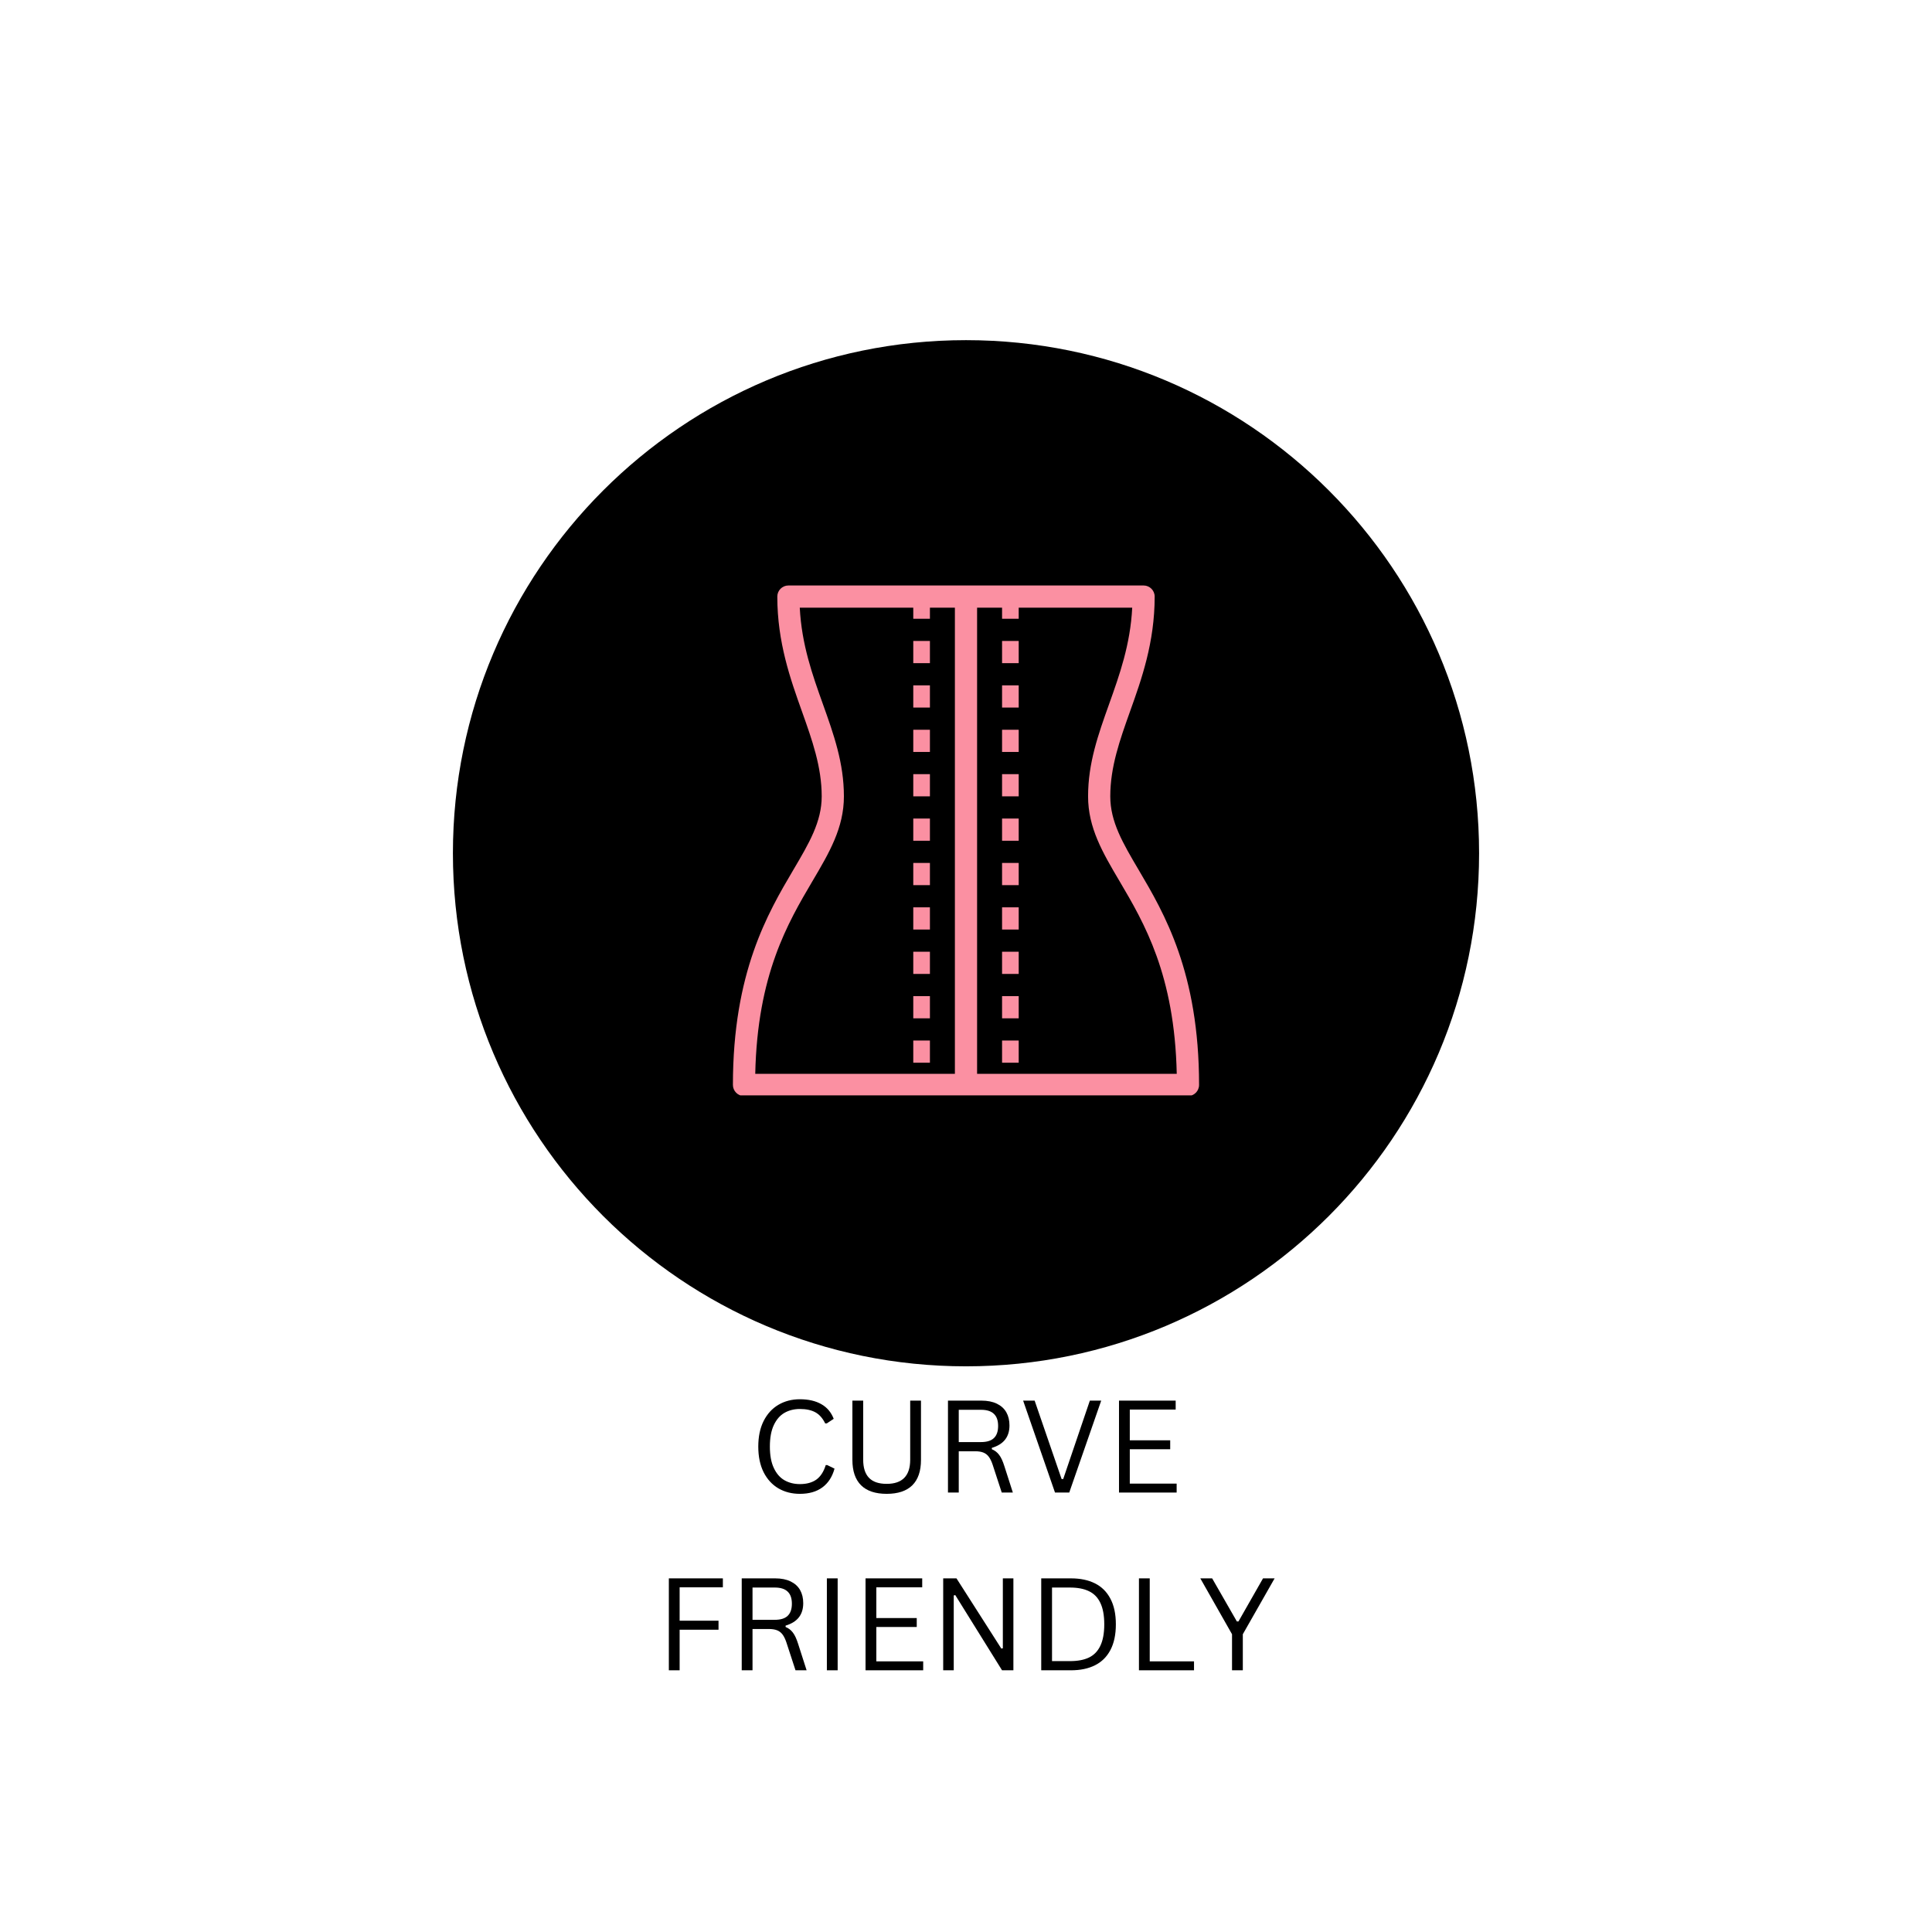
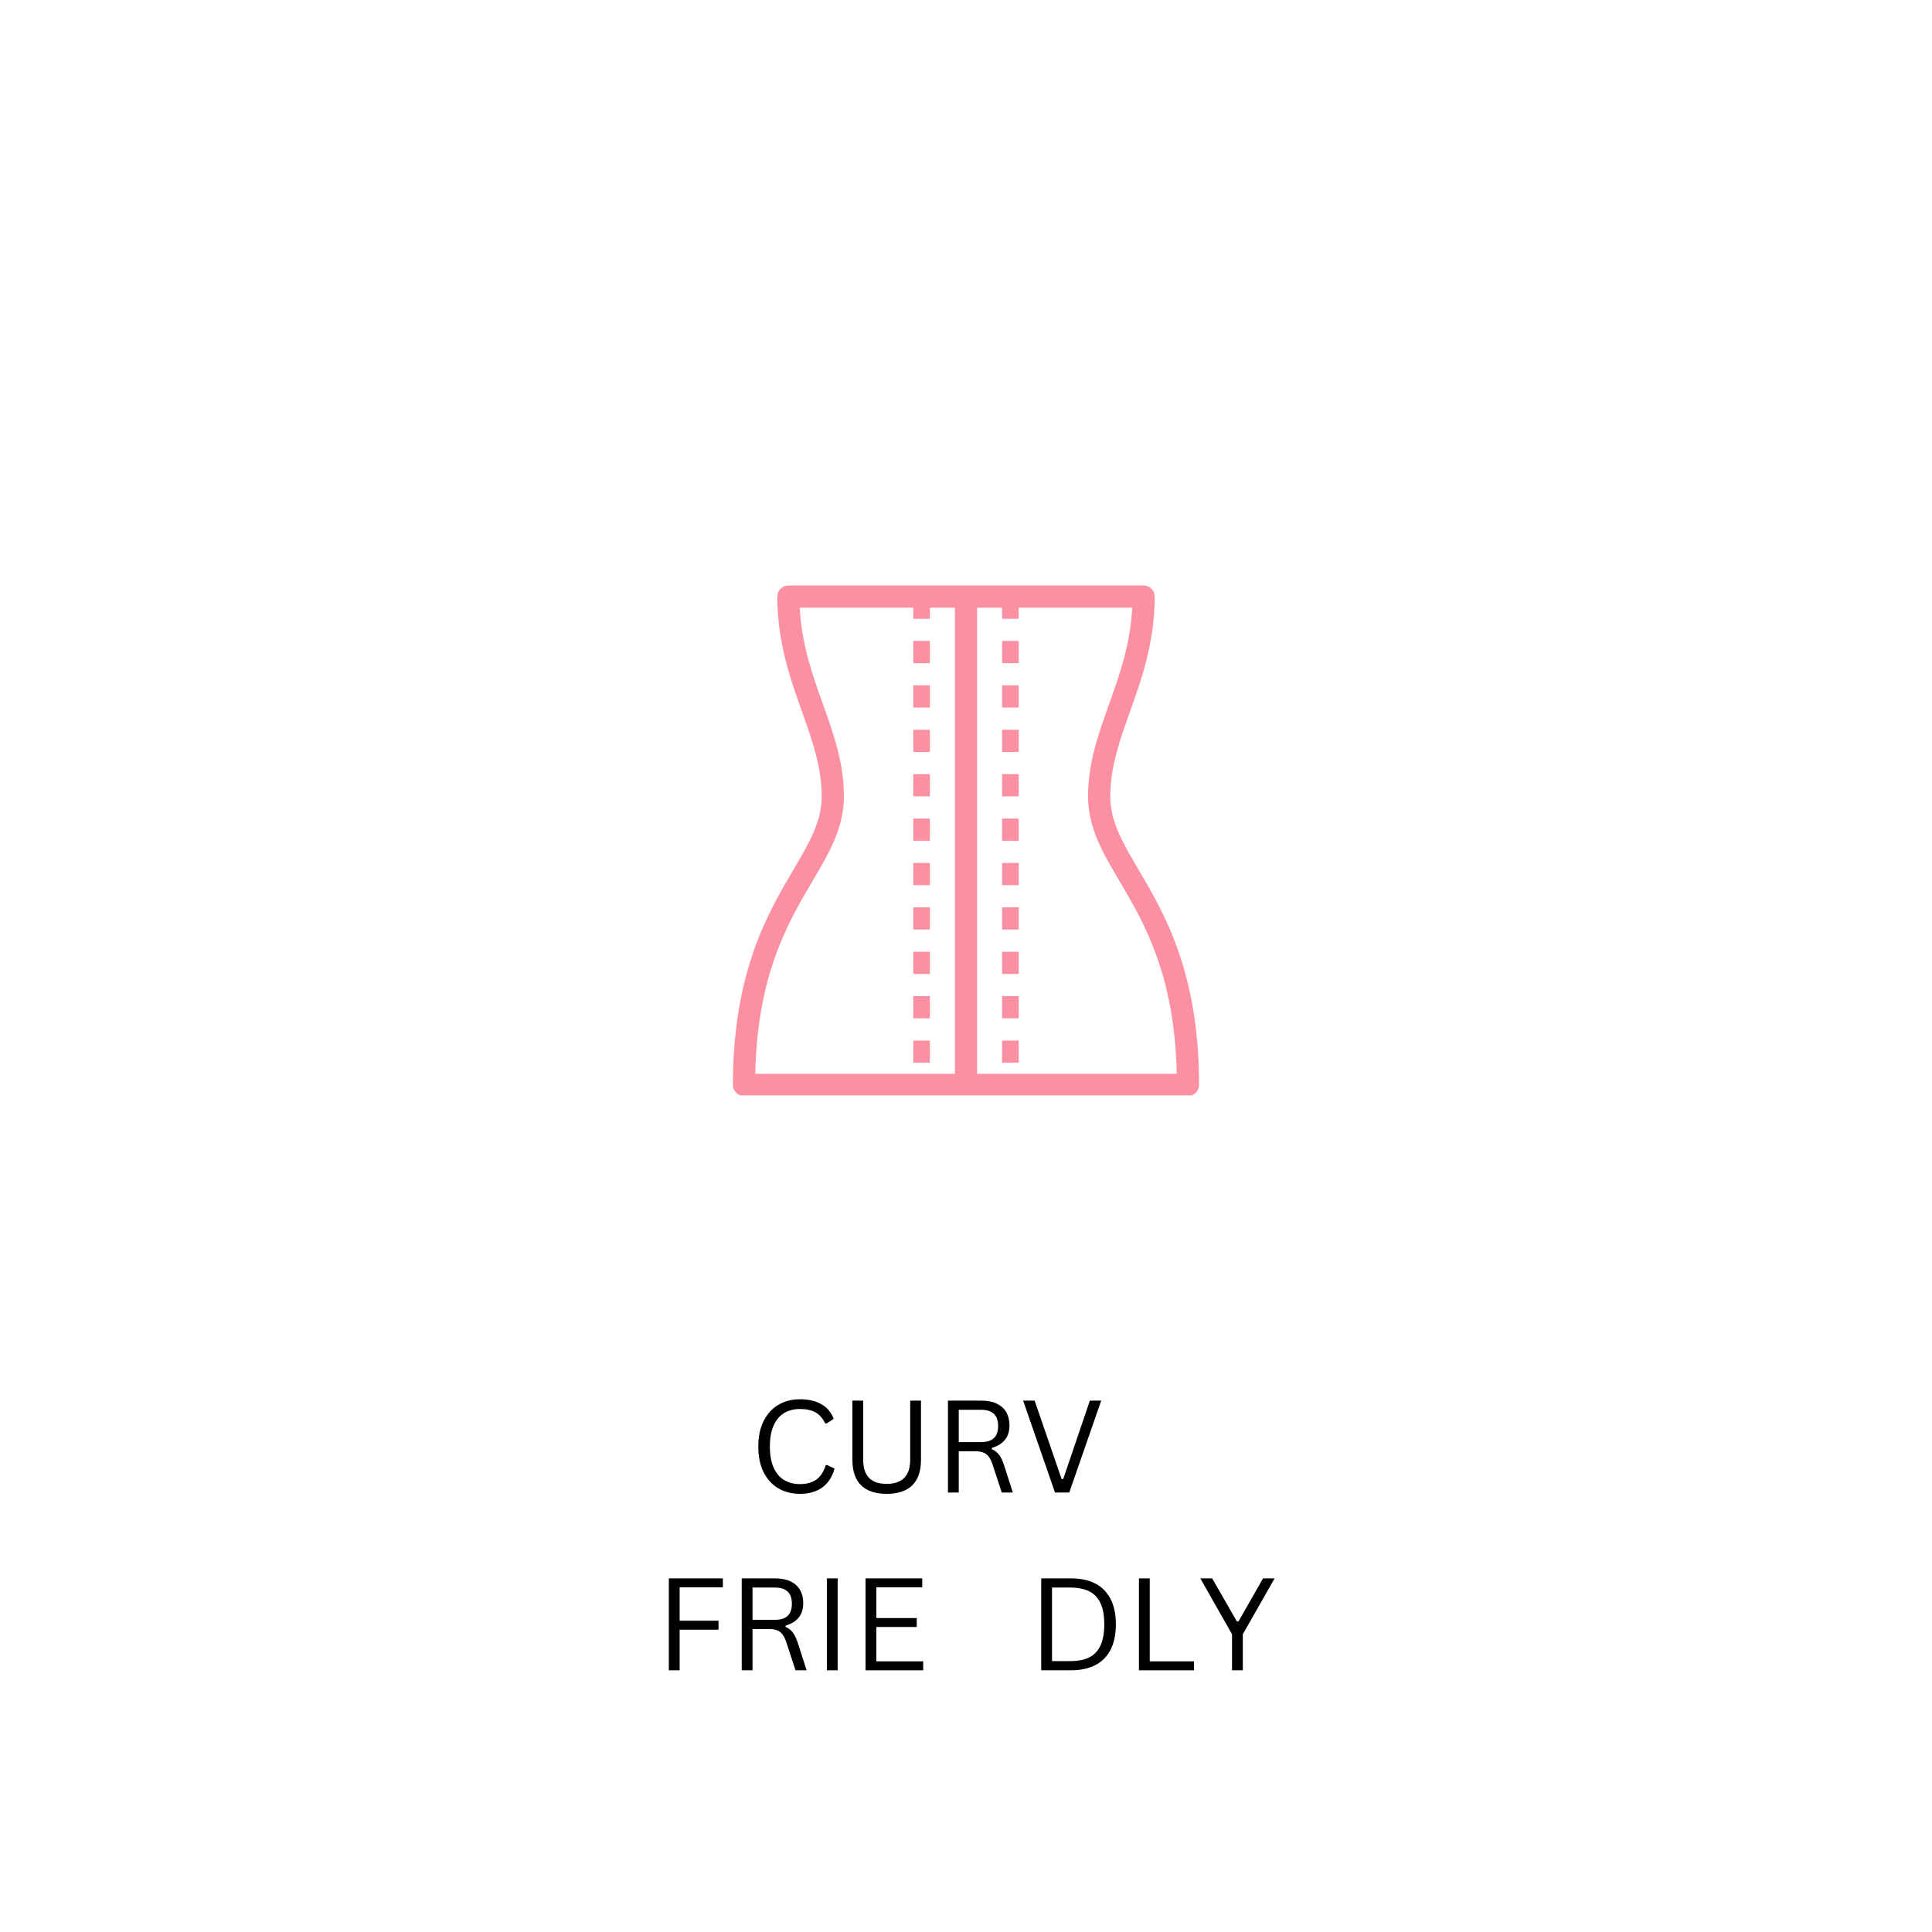
<svg xmlns="http://www.w3.org/2000/svg" version="1.0" preserveAspectRatio="xMidYMid meet" height="500" viewBox="0 0 375 375" zoomAndPan="magnify" width="500">
  <defs>
    <g />
    <clipPath id="2f4044be0e">
-       <path clip-rule="nonzero" d="M 87.91 66.023 L 287.09 66.023 L 287.09 265.203 L 87.91 265.203 Z M 87.91 66.023" />
-     </clipPath>
+       </clipPath>
    <clipPath id="51c2ddb673">
      <path clip-rule="nonzero" d="M 187.5 66.023 C 132.5 66.023 87.91 110.613 87.91 165.613 C 87.91 220.613 132.5 265.203 187.5 265.203 C 242.5 265.203 287.09 220.613 287.09 165.613 C 287.09 110.613 242.5 66.023 187.5 66.023 Z M 187.5 66.023" />
    </clipPath>
    <clipPath id="3aaaa92716">
      <path clip-rule="nonzero" d="M 142.258 113.613 L 233 113.613 L 233 212.613 L 142.258 212.613 Z M 142.258 113.613" />
    </clipPath>
  </defs>
  <rect fill-opacity="1" height="450" y="-37.5" fill="#ffffff" width="450" x="-37.5" />
  <rect fill-opacity="1" height="450" y="-37.5" fill="#ffffff" width="450" x="-37.5" />
  <g clip-path="url(#2f4044be0e)">
    <g clip-path="url(#51c2ddb673)">
      <path fill-rule="nonzero" fill-opacity="1" d="M 87.91 66.023 L 287.09 66.023 L 287.09 265.203 L 87.91 265.203 Z M 87.91 66.023" fill="#000000" />
    </g>
  </g>
  <g clip-path="url(#3aaaa92716)">
    <path fill-rule="nonzero" fill-opacity="1" d="M 146.594 208.43 L 228.406 208.43 C 227.992 189.176 222.086 179.152 217.305 171.039 C 214.023 165.484 211.195 160.68 211.195 154.57 C 211.195 148.09 213.176 142.547 215.27 136.68 C 217.305 130.984 219.402 125.109 219.762 117.949 L 155.234 117.949 C 155.598 125.109 157.691 130.984 159.73 136.68 C 161.824 142.547 163.801 148.09 163.801 154.57 C 163.801 160.68 160.973 165.484 157.691 171.039 C 152.914 179.152 147.004 189.176 146.594 208.43 Z M 230.586 212.738 L 144.414 212.738 C 143.227 212.738 142.258 211.77 142.258 210.582 C 142.258 188.738 149.035 177.242 153.98 168.852 C 157.062 163.633 159.492 159.512 159.492 154.57 C 159.492 148.84 157.633 143.641 155.672 138.129 C 153.426 131.832 150.875 124.695 150.875 115.793 C 150.875 114.605 151.844 113.641 153.031 113.641 L 221.969 113.641 C 223.156 113.641 224.121 114.605 224.121 115.793 C 224.121 124.695 221.582 131.832 219.324 138.129 C 217.363 143.641 215.504 148.84 215.504 154.57 C 215.504 159.512 217.938 163.633 221.016 168.852 C 225.965 177.242 232.738 188.738 232.738 210.582 C 232.738 211.77 231.773 212.738 230.586 212.738" fill="#fb90a2" />
  </g>
  <path fill-rule="nonzero" fill-opacity="1" d="M 189.652 210.582 L 185.344 210.582 L 185.344 115.793 L 189.652 115.793 L 189.652 210.582" fill="#fb90a2" />
  <path fill-rule="nonzero" fill-opacity="1" d="M 180.496 120.102 L 177.266 120.102 L 177.266 115.793 L 180.496 115.793 Z M 180.496 128.719 L 177.266 128.719 L 177.266 124.41 L 180.496 124.41 Z M 180.496 137.336 L 177.266 137.336 L 177.266 133.027 L 180.496 133.027 Z M 180.496 145.953 L 177.266 145.953 L 177.266 141.645 L 180.496 141.645 Z M 180.496 154.57 L 177.266 154.57 L 177.266 150.262 L 180.496 150.262 Z M 180.496 163.188 L 177.266 163.188 L 177.266 158.879 L 180.496 158.879 Z M 180.496 171.805 L 177.266 171.805 L 177.266 167.496 L 180.496 167.496 Z M 180.496 180.422 L 177.266 180.422 L 177.266 176.113 L 180.496 176.113 Z M 180.496 189.039 L 177.266 189.039 L 177.266 184.73 L 180.496 184.73 Z M 180.496 197.656 L 177.266 197.656 L 177.266 193.348 L 180.496 193.348 Z M 180.496 206.273 L 177.266 206.273 L 177.266 201.965 L 180.496 201.965 L 180.496 206.273" fill="#fb90a2" />
  <path fill-rule="nonzero" fill-opacity="1" d="M 197.73 120.102 L 194.5 120.102 L 194.5 115.793 L 197.73 115.793 Z M 197.73 128.719 L 194.5 128.719 L 194.5 124.41 L 197.73 124.41 Z M 197.73 137.336 L 194.5 137.336 L 194.5 133.027 L 197.73 133.027 Z M 197.73 145.953 L 194.5 145.953 L 194.5 141.645 L 197.73 141.645 Z M 197.73 154.57 L 194.5 154.57 L 194.5 150.262 L 197.73 150.262 Z M 197.73 163.188 L 194.5 163.188 L 194.5 158.879 L 197.73 158.879 Z M 197.73 171.805 L 194.5 171.805 L 194.5 167.496 L 197.73 167.496 Z M 197.73 180.422 L 194.5 180.422 L 194.5 176.113 L 197.73 176.113 Z M 197.73 189.039 L 194.5 189.039 L 194.5 184.73 L 197.73 184.73 Z M 197.73 197.656 L 194.5 197.656 L 194.5 193.348 L 197.73 193.348 Z M 197.73 206.273 L 194.5 206.273 L 194.5 201.965 L 197.73 201.965 L 197.73 206.273" fill="#fb90a2" />
  <g fill-opacity="1" fill="#000000">
    <g transform="translate(145.401, 289.703)">
      <g>
        <path d="M 9.859 0.25 C 8.297 0.25 6.906 -0.102 5.688 -0.812 C 4.469 -1.531 3.508 -2.578 2.812 -3.953 C 2.125 -5.336 1.781 -6.992 1.781 -8.922 C 1.781 -10.848 2.125 -12.5 2.812 -13.875 C 3.508 -15.258 4.469 -16.312 5.688 -17.031 C 6.906 -17.75 8.297 -18.109 9.859 -18.109 C 11.523 -18.109 12.91 -17.789 14.016 -17.156 C 15.129 -16.531 15.93 -15.582 16.422 -14.312 L 15.078 -13.422 L 14.766 -13.422 C 14.273 -14.43 13.641 -15.148 12.859 -15.578 C 12.078 -16.004 11.078 -16.219 9.859 -16.219 C 8.734 -16.219 7.734 -15.969 6.859 -15.469 C 5.992 -14.969 5.305 -14.176 4.797 -13.094 C 4.285 -12.008 4.031 -10.617 4.031 -8.922 C 4.031 -7.234 4.285 -5.848 4.797 -4.766 C 5.305 -3.68 5.992 -2.891 6.859 -2.391 C 7.734 -1.891 8.734 -1.641 9.859 -1.641 C 11.148 -1.641 12.207 -1.926 13.031 -2.5 C 13.852 -3.082 14.469 -4.023 14.875 -5.328 L 15.172 -5.328 L 16.578 -4.641 C 16.148 -3.055 15.363 -1.844 14.219 -1 C 13.082 -0.164 11.629 0.25 9.859 0.25 Z M 9.859 0.25" />
      </g>
    </g>
  </g>
  <g fill-opacity="1" fill="#000000">
    <g transform="translate(162.903, 289.703)">
      <g>
        <path d="M 9.203 0.25 C 7.016 0.25 5.359 -0.301 4.234 -1.406 C 3.109 -2.52 2.547 -4.164 2.547 -6.344 L 2.547 -17.844 L 4.641 -17.844 L 4.641 -6.375 C 4.641 -4.812 5.016 -3.641 5.766 -2.859 C 6.516 -2.078 7.66 -1.688 9.203 -1.688 C 12.242 -1.688 13.766 -3.25 13.766 -6.375 L 13.766 -17.844 L 15.859 -17.844 L 15.859 -6.344 C 15.859 -4.164 15.297 -2.52 14.172 -1.406 C 13.047 -0.301 11.391 0.25 9.203 0.25 Z M 9.203 0.25" />
      </g>
    </g>
  </g>
  <g fill-opacity="1" fill="#000000">
    <g transform="translate(181.297, 289.703)">
      <g>
        <path d="M 2.703 0 L 2.703 -17.844 L 9.188 -17.844 C 10.375 -17.844 11.375 -17.645 12.188 -17.25 C 13.008 -16.852 13.625 -16.297 14.031 -15.578 C 14.438 -14.859 14.641 -14.008 14.641 -13.031 C 14.641 -11.914 14.359 -11 13.797 -10.281 C 13.242 -9.562 12.383 -9.023 11.219 -8.672 L 11.219 -8.406 C 11.789 -8.176 12.258 -7.816 12.625 -7.328 C 13 -6.848 13.336 -6.125 13.641 -5.156 L 15.297 0 L 13.141 0 L 11.359 -5.453 C 11.141 -6.098 10.891 -6.602 10.609 -6.969 C 10.336 -7.332 9.988 -7.598 9.562 -7.766 C 9.145 -7.93 8.609 -8.016 7.953 -8.016 L 4.797 -8.016 L 4.797 0 Z M 9.125 -9.797 C 10.238 -9.797 11.066 -10.051 11.609 -10.562 C 12.16 -11.082 12.438 -11.867 12.438 -12.922 C 12.438 -13.984 12.16 -14.77 11.609 -15.281 C 11.066 -15.801 10.238 -16.062 9.125 -16.062 L 4.797 -16.062 L 4.797 -9.797 Z M 9.125 -9.797" />
      </g>
    </g>
  </g>
  <g fill-opacity="1" fill="#000000">
    <g transform="translate(197.822, 289.703)">
      <g>
        <path d="M 9.719 0 L 6.953 0 L 0.766 -17.844 L 3 -17.844 L 8.234 -2.625 L 8.547 -2.625 L 13.719 -17.844 L 15.922 -17.844 Z M 9.719 0" />
      </g>
    </g>
  </g>
  <g fill-opacity="1" fill="#000000">
    <g transform="translate(214.495, 289.703)">
      <g>
-         <path d="M 4.797 -8.406 L 4.797 -1.734 L 13.891 -1.734 L 13.891 0 L 2.703 0 L 2.703 -17.844 L 13.703 -17.844 L 13.703 -16.109 L 4.797 -16.109 L 4.797 -10.141 L 12.641 -10.141 L 12.641 -8.406 Z M 4.797 -8.406" />
-       </g>
+         </g>
    </g>
  </g>
  <g fill-opacity="1" fill="#000000">
    <g transform="translate(127.12, 324.203)">
      <g>
        <path d="M 13.188 -17.844 L 13.188 -16.109 L 4.797 -16.109 L 4.797 -9.625 L 12.344 -9.625 L 12.344 -7.875 L 4.797 -7.875 L 4.797 0 L 2.703 0 L 2.703 -17.844 Z M 13.188 -17.844" />
      </g>
    </g>
  </g>
  <g fill-opacity="1" fill="#000000">
    <g transform="translate(141.266, 324.203)">
      <g>
        <path d="M 2.703 0 L 2.703 -17.844 L 9.188 -17.844 C 10.375 -17.844 11.375 -17.645 12.188 -17.25 C 13.008 -16.852 13.625 -16.297 14.031 -15.578 C 14.438 -14.859 14.641 -14.008 14.641 -13.031 C 14.641 -11.914 14.359 -11 13.797 -10.281 C 13.242 -9.562 12.383 -9.023 11.219 -8.672 L 11.219 -8.406 C 11.789 -8.176 12.258 -7.816 12.625 -7.328 C 13 -6.848 13.336 -6.125 13.641 -5.156 L 15.297 0 L 13.141 0 L 11.359 -5.453 C 11.141 -6.098 10.891 -6.602 10.609 -6.969 C 10.336 -7.332 9.988 -7.598 9.562 -7.766 C 9.145 -7.93 8.609 -8.016 7.953 -8.016 L 4.797 -8.016 L 4.797 0 Z M 9.125 -9.797 C 10.238 -9.797 11.066 -10.051 11.609 -10.562 C 12.16 -11.082 12.438 -11.867 12.438 -12.922 C 12.438 -13.984 12.16 -14.77 11.609 -15.281 C 11.066 -15.801 10.238 -16.062 9.125 -16.062 L 4.797 -16.062 L 4.797 -9.797 Z M 9.125 -9.797" />
      </g>
    </g>
  </g>
  <g fill-opacity="1" fill="#000000">
    <g transform="translate(157.792, 324.203)">
      <g>
        <path d="M 4.797 0 L 2.703 0 L 2.703 -17.844 L 4.797 -17.844 Z M 4.797 0" />
      </g>
    </g>
  </g>
  <g fill-opacity="1" fill="#000000">
    <g transform="translate(165.298, 324.203)">
      <g>
        <path d="M 4.797 -8.406 L 4.797 -1.734 L 13.891 -1.734 L 13.891 0 L 2.703 0 L 2.703 -17.844 L 13.703 -17.844 L 13.703 -16.109 L 4.797 -16.109 L 4.797 -10.141 L 12.641 -10.141 L 12.641 -8.406 Z M 4.797 -8.406" />
      </g>
    </g>
  </g>
  <g fill-opacity="1" fill="#000000">
    <g transform="translate(180.371, 324.203)">
      <g>
-         <path d="M 4.75 0 L 2.703 0 L 2.703 -17.844 L 5.281 -17.844 L 13.984 -4.219 L 14.281 -4.266 L 14.281 -17.844 L 16.328 -17.844 L 16.328 0 L 14.125 0 L 5.047 -14.594 L 4.75 -14.531 Z M 4.75 0" />
-       </g>
+         </g>
    </g>
  </g>
  <g fill-opacity="1" fill="#000000">
    <g transform="translate(199.399, 324.203)">
      <g>
        <path d="M 8.469 -17.844 C 10.281 -17.844 11.832 -17.52 13.125 -16.875 C 14.426 -16.227 15.426 -15.238 16.125 -13.906 C 16.832 -12.582 17.188 -10.922 17.188 -8.922 C 17.188 -6.922 16.832 -5.254 16.125 -3.922 C 15.426 -2.598 14.426 -1.613 13.125 -0.969 C 11.832 -0.32 10.281 0 8.469 0 L 2.703 0 L 2.703 -17.844 Z M 8.266 -1.781 C 9.754 -1.781 10.984 -2.008 11.953 -2.469 C 12.93 -2.938 13.672 -3.695 14.172 -4.75 C 14.68 -5.801 14.938 -7.191 14.938 -8.922 C 14.938 -10.66 14.68 -12.051 14.172 -13.094 C 13.672 -14.145 12.93 -14.898 11.953 -15.359 C 10.984 -15.828 9.754 -16.062 8.266 -16.062 L 4.797 -16.062 L 4.797 -1.781 Z M 8.266 -1.781" />
      </g>
    </g>
  </g>
  <g fill-opacity="1" fill="#000000">
    <g transform="translate(218.366, 324.203)">
      <g>
        <path d="M 4.797 -17.844 L 4.797 -1.734 L 13.391 -1.734 L 13.391 0 L 2.703 0 L 2.703 -17.844 Z M 4.797 -17.844" />
      </g>
    </g>
  </g>
  <g fill-opacity="1" fill="#000000">
    <g transform="translate(232.511, 324.203)">
      <g>
        <path d="M 8.719 0 L 6.625 0 L 6.625 -7 L 0.469 -17.844 L 2.766 -17.844 L 7.562 -9.484 L 7.875 -9.484 L 12.641 -17.844 L 14.891 -17.844 L 8.719 -7 Z M 8.719 0" />
      </g>
    </g>
  </g>
</svg>